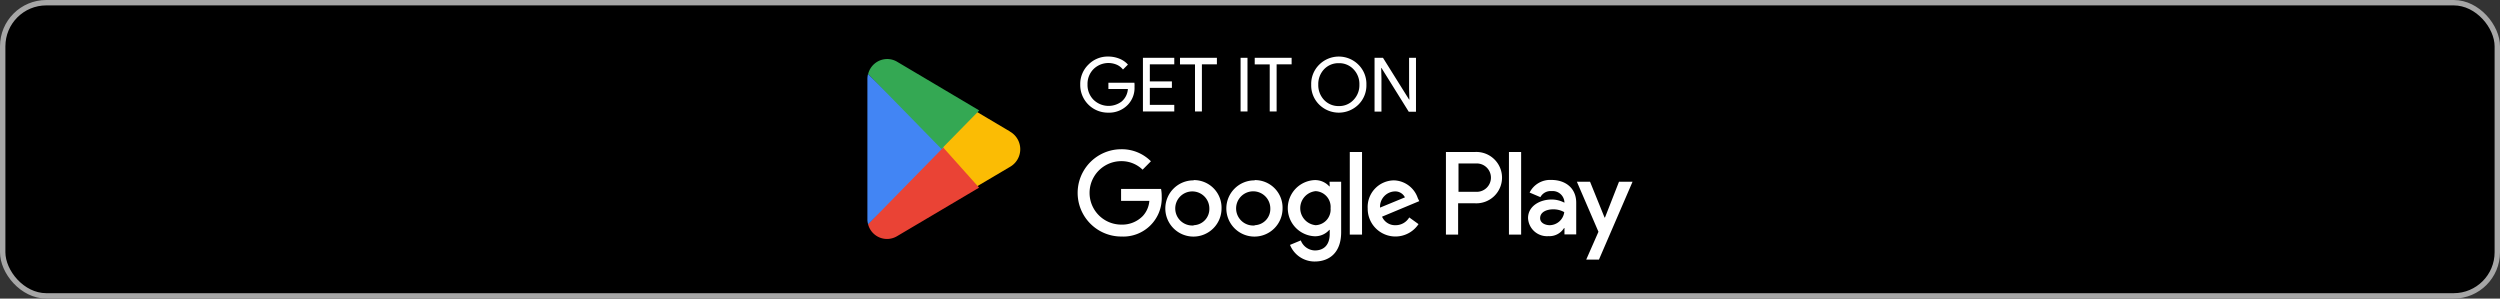
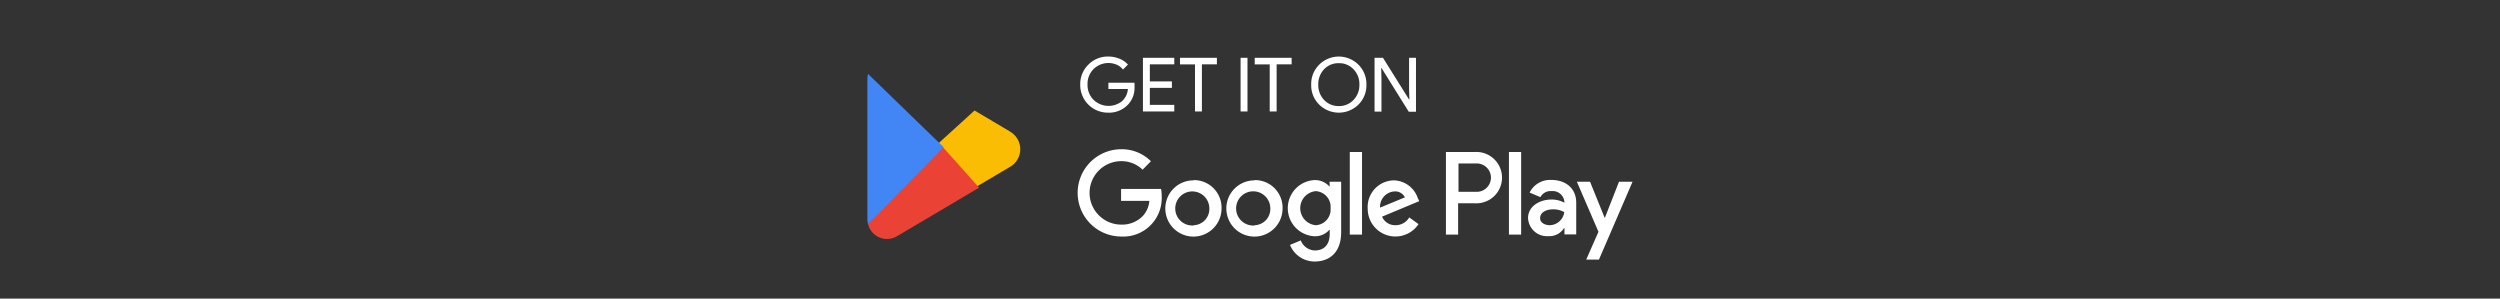
<svg xmlns="http://www.w3.org/2000/svg" viewBox="0 0 463.37 55.34">
  <rect x="0" y="0" width="463.37" height="55.34" fill="#333333" stroke="none" />
  <defs>
    <style>.cls-1{stroke:#a6a6a6;}.cls-2{fill:#fbbc04;}.cls-3{fill:#ea4335;}.cls-4{fill:#4285f4;}.cls-5{fill:#34a853;}.cls-6{fill:#fff;}</style>
  </defs>
  <g id="Слой_2" data-name="Слой 2">
    <g id="Слой_1-2" data-name="Слой 1">
-       <rect class="cls-1" x="0.5" y="0.5" width="462.37" height="54.34" rx="8.08" />
      <path class="cls-2" d="M187.19,24.37h0l-6.56-3.89-7.4,6.73,7.42,7.59,6.53-3.86a3.76,3.76,0,0,0,0-6.56Z" />
      <path class="cls-3" d="M174.4,26.87,160.89,41.53h0a3.62,3.62,0,0,0,5.37,2.25l0,0,15.21-9Z" />
      <path class="cls-4" d="M160.89,13.7a3.83,3.83,0,0,0-.12,1V40.57a3.42,3.42,0,0,0,.13,1l14-14.29Z" />
-       <path class="cls-5" d="M174.5,27.61l7-7.14-15.18-9a3.61,3.61,0,0,0-1.89-.53,3.65,3.65,0,0,0-3.52,2.77h0Z" />
      <path class="cls-6" d="M210.28,16.09a4.49,4.49,0,0,1-1.23,3.32,4.81,4.81,0,0,1-3.66,1.47,5.12,5.12,0,0,1-5.17-5.2,5,5,0,0,1,1.5-3.69,5,5,0,0,1,3.67-1.51,5.52,5.52,0,0,1,2.07.39,4.2,4.2,0,0,1,1.6,1.1l-.92.92A2.93,2.93,0,0,0,207,12a3.94,3.94,0,0,0-4.31.8,3.89,3.89,0,0,0-1.12,2.85,3.89,3.89,0,0,0,1.12,2.85,4,4,0,0,0,5.22.3,3.32,3.32,0,0,0,1.14-2.3h-3.61V15.34h4.82A4,4,0,0,1,210.28,16.09Zm7.37-5.38v1.22h-4.53v3.16h4.09v1.19h-4.09v3.16h4.53v1.22h-5.81V10.71Zm5.12,1.22v8.73h-1.28V11.93h-2.78V10.71h6.84v1.22Zm8.45,8.73h-1.28V10.71h1.28Zm5.4-8.73v8.73h-1.28V11.93h-2.78V10.71h6.84v1.22Zm16.64,3.75a5,5,0,0,1-1.47,3.7,5.18,5.18,0,0,1-7.29,0,5,5,0,0,1-1.47-3.7A5,5,0,0,1,244.5,12a5.14,5.14,0,0,1,7.29,0A5,5,0,0,1,253.26,15.68Zm-8.92,0a4,4,0,0,0,1.08,2.85,3.66,3.66,0,0,0,2.73,1.13,3.61,3.61,0,0,0,2.71-1.13,3.89,3.89,0,0,0,1.1-2.85,3.89,3.89,0,0,0-1.1-2.85,3.61,3.61,0,0,0-2.71-1.12,3.65,3.65,0,0,0-2.73,1.12A4,4,0,0,0,244.34,15.68Zm11.71,5h-1.28V10.71h1.56l4.84,7.74h.06l-.06-1.92V10.71h1.28v10h-1.34l-5.06-8.12H256l.05,1.92Z" />
      <path class="cls-6" d="M279.68,43.48h2.26V28.17h-2.26Zm20.4-9.8-2.6,6.64h-.08l-2.69-6.64h-2.44l4,9.28L294,48.12h2.36l6.23-14.44Zm-12.85,8.06c-.74,0-1.77-.37-1.77-1.3,0-1.18,1.28-1.64,2.4-1.64a4,4,0,0,1,2.07.52A2.77,2.77,0,0,1,287.23,41.74Zm.28-8.39a4.25,4.25,0,0,0-4,2.34l2,.85a2.14,2.14,0,0,1,2.07-1.12,2.18,2.18,0,0,1,2.38,2v.15a5.07,5.07,0,0,0-2.37-.59c-2.16,0-4.37,1.2-4.37,3.45A3.52,3.52,0,0,0,287,43.77a3.19,3.19,0,0,0,2.89-1.5h.08v1.18h2.18V37.58c0-2.72-2-4.23-4.6-4.23m-14,2.2h-3.22V30.3h3.22a2.63,2.63,0,1,1,0,5.25Zm-.06-7.38H268V43.48h2.26v-5.8h3.16a4.76,4.76,0,1,0,0-9.51M243.86,41.74a3.17,3.17,0,0,1,0-6.31,2.92,2.92,0,0,1,2.76,3.17A2.9,2.9,0,0,1,243.86,41.74Zm2.6-7.2h-.08a3.55,3.55,0,0,0-2.71-1.16,5.21,5.21,0,0,0,0,10.41,3.5,3.5,0,0,0,2.71-1.18h.08v.75c0,2-1.05,3.06-2.76,3.06a2.88,2.88,0,0,1-2.6-1.86l-2,.83a4.92,4.92,0,0,0,4.57,3.08c2.66,0,4.91-1.58,4.91-5.43V33.69h-2.15Zm3.72,8.94h2.27V28.17h-2.27Zm5.61-5a2.84,2.84,0,0,1,2.7-3,2,2,0,0,1,1.91,1.1Zm7-1.74a4.81,4.81,0,0,0-4.42-3.31,4.93,4.93,0,0,0-4.87,5.21,5.14,5.14,0,0,0,9.42,2.9L261.2,40.3a2.92,2.92,0,0,1-2.54,1.44,2.62,2.62,0,0,1-2.5-1.58l6.9-2.88Zm-55-1.72v2.21h5.24a4.66,4.66,0,0,1-1.2,2.79,5.32,5.32,0,0,1-4,1.61,5.88,5.88,0,0,1,0-11.76,5.6,5.6,0,0,1,3.95,1.58l1.54-1.56a7.61,7.61,0,0,0-5.49-2.23,8.09,8.09,0,1,0,0,16.18,7.13,7.13,0,0,0,7.49-7.44,7.16,7.16,0,0,0-.12-1.38Zm13.44,6.77a3.16,3.16,0,1,1,2.92-3.15A3,3,0,0,1,221.28,41.74Zm0-8.36a5.21,5.21,0,1,0,5.18,5.21A5.11,5.11,0,0,0,221.28,33.38Zm11.31,8.36a3.17,3.17,0,1,1,2.91-3.15A3,3,0,0,1,232.59,41.74Zm0-8.36a5.21,5.21,0,1,0,5.18,5.21A5.11,5.11,0,0,0,232.59,33.38Z" />
    </g>
  </g>
</svg>